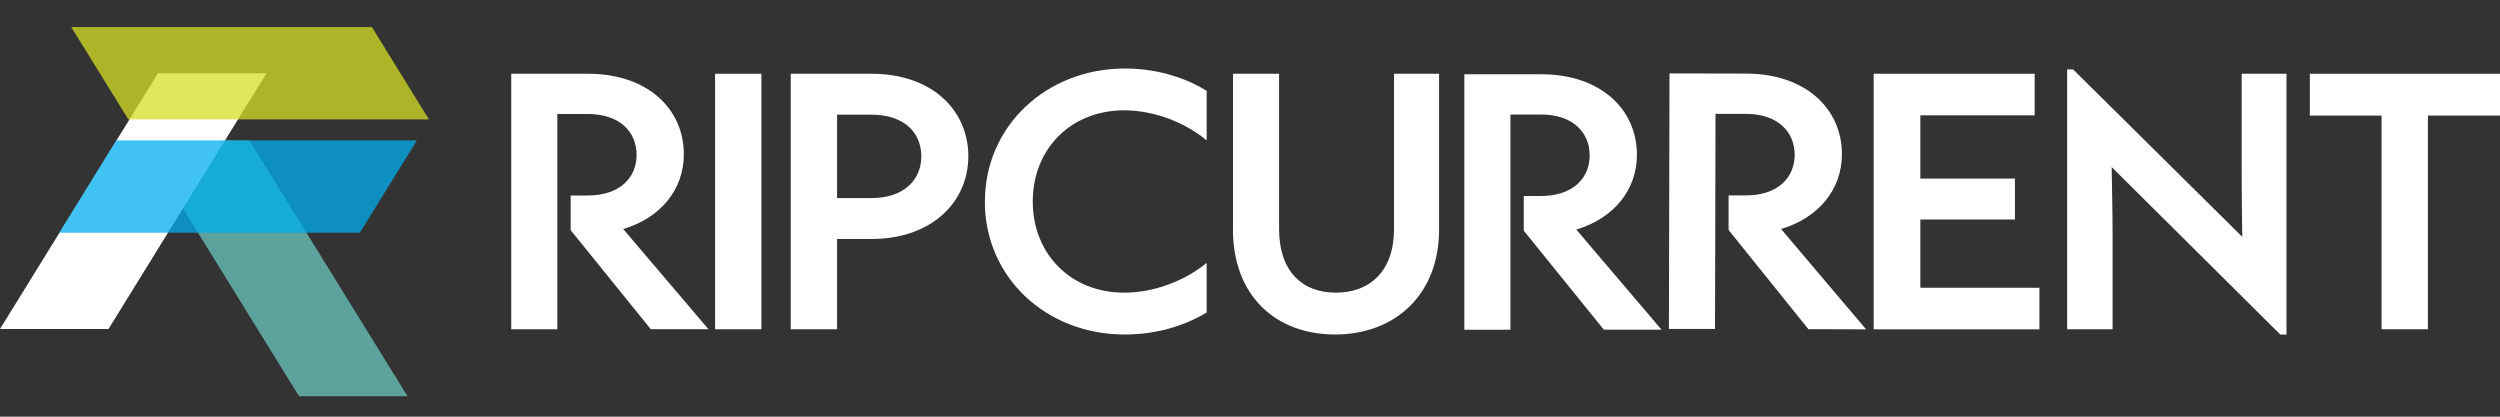
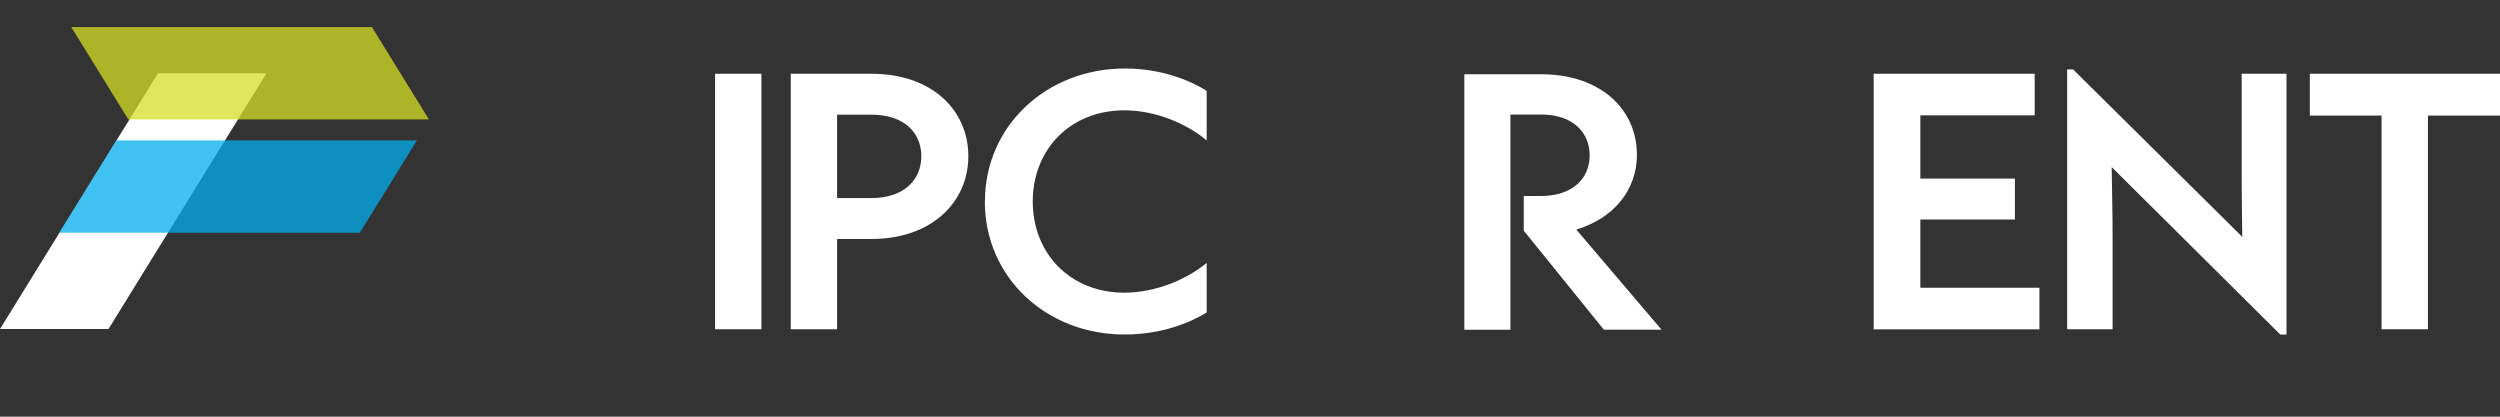
<svg xmlns="http://www.w3.org/2000/svg" id="Layer_1" viewBox="0 0 300 50">
  <rect x="0" y="0" width="300" height="50" fill="#333333" stroke="none" />
  <defs>
    <style>      .st0 {        fill: #d6de23;      }      .st0, .st1, .st2 {        opacity: .75;      }      .st3 {        fill: #fff;      }      .st1 {        fill: #00adee;      }      .st2 {        fill: #6bc7bf;      }    </style>
  </defs>
-   <polygon class="st2" points="35.88 47.54 16.91 16.85 29.93 16.85 48.9 47.54 35.88 47.54" />
  <polygon class="st3" points="13.02 39.48 31.98 8.79 18.96 8.79 0 39.48 13.02 39.48" />
  <polygon class="st0" points="15.4 14.33 51.47 14.33 44.63 3.25 8.55 3.25 15.4 14.33" />
  <polygon class="st1" points="43.18 27.93 7.11 27.93 13.95 16.85 50.03 16.85 43.18 27.93" />
  <g>
    <path class="st3" d="M85.81,39.51V8.85h5.56v30.66h-5.56Z" />
    <path class="st3" d="M94.89,39.51V8.85h9.66c7.37,0,11.65,4.43,11.65,9.9s-4.36,9.93-11.65,9.93h-4.1v10.83h-5.56ZM100.45,23.77h4.1c4.06,0,6.01-2.31,6.01-5.02s-1.92-4.99-6.01-4.99h-4.1v10.01Z" />
    <path class="st3" d="M118.19,24.18c0-9.08,7.41-15.96,16.8-15.96,4.4,0,7.86,1.45,9.81,2.68v5.95c-2.44-2.05-6.17-3.61-9.89-3.61-6.47,0-10.98,4.69-10.98,10.94s4.51,10.94,10.98,10.94c3.76,0,7.44-1.56,9.89-3.57v5.95c-2.03,1.23-5.38,2.64-9.85,2.64-9.4,0-16.77-6.85-16.77-15.96Z" />
-     <path class="st3" d="M147.96,27.49V8.85h5.53v18.64c0,4.99,2.71,7.63,6.8,7.63s6.99-2.57,6.99-7.63V8.85h5.41v18.68c0,7.93-5.38,12.61-12.48,12.61s-12.26-4.61-12.26-12.65Z" />
    <path class="st3" d="M224.84,39.51V8.85h19.32v4.99h-13.72v7.59h11.35v4.91h-11.35v8.19h14.29v4.99h-19.89Z" />
    <path class="st3" d="M248.06,39.51V8.33h.71l20.3,20.09c-.04-2.79-.07-5.32-.07-8.33v-11.24h5.38v31.29h-.75l-20.23-20.09c.04,2.83.11,5.54.11,8.37v11.09h-5.45Z" />
    <path class="st3" d="M285.79,39.51V13.87h-8.61v-5.02h22.82v5.02h-8.65v25.64h-5.56Z" />
-     <path class="st3" d="M74.77,27.49c4.51-1.34,7.29-4.76,7.29-8.97,0-5.47-4.36-9.67-11.5-9.67h-9.21v30.66h5.53v-11.39h0v-4.65h0v-9.79h3.65c3.91,0,5.86,2.2,5.86,4.91s-1.99,4.87-5.86,4.87h-2.05v4.16l1.91,2.36h0s7.7,9.52,7.7,9.52h6.92l-10.23-12.02Z" />
    <path class="st3" d="M189.14,27.55c4.51-1.34,7.29-4.76,7.29-8.97,0-5.47-4.36-9.67-11.5-9.67h-9.21v30.66h5.53v-11.39h0v-4.65h0v-9.79h3.65c3.91,0,5.86,2.2,5.86,4.91s-1.99,4.87-5.86,4.87h-2.05v4.16l1.91,2.36h0s7.7,9.52,7.7,9.52h6.92l-10.23-12.02Z" />
-     <path class="st3" d="M213.72,27.48c4.51-1.33,7.3-4.75,7.31-8.95.01-5.47-4.34-9.68-11.48-9.7l-9.21-.02-.07,30.66h5.53s.03-11.37.03-11.37h0s.01-4.65.01-4.65h0s.02-9.79.02-9.79h3.65c3.91.02,5.86,2.22,5.85,4.93s-2,4.87-5.88,4.86h-2.05s0,4.15,0,4.15l1.9,2.36h0s7.68,9.54,7.68,9.54l6.92.02-10.2-12.04Z" />
  </g>
</svg>